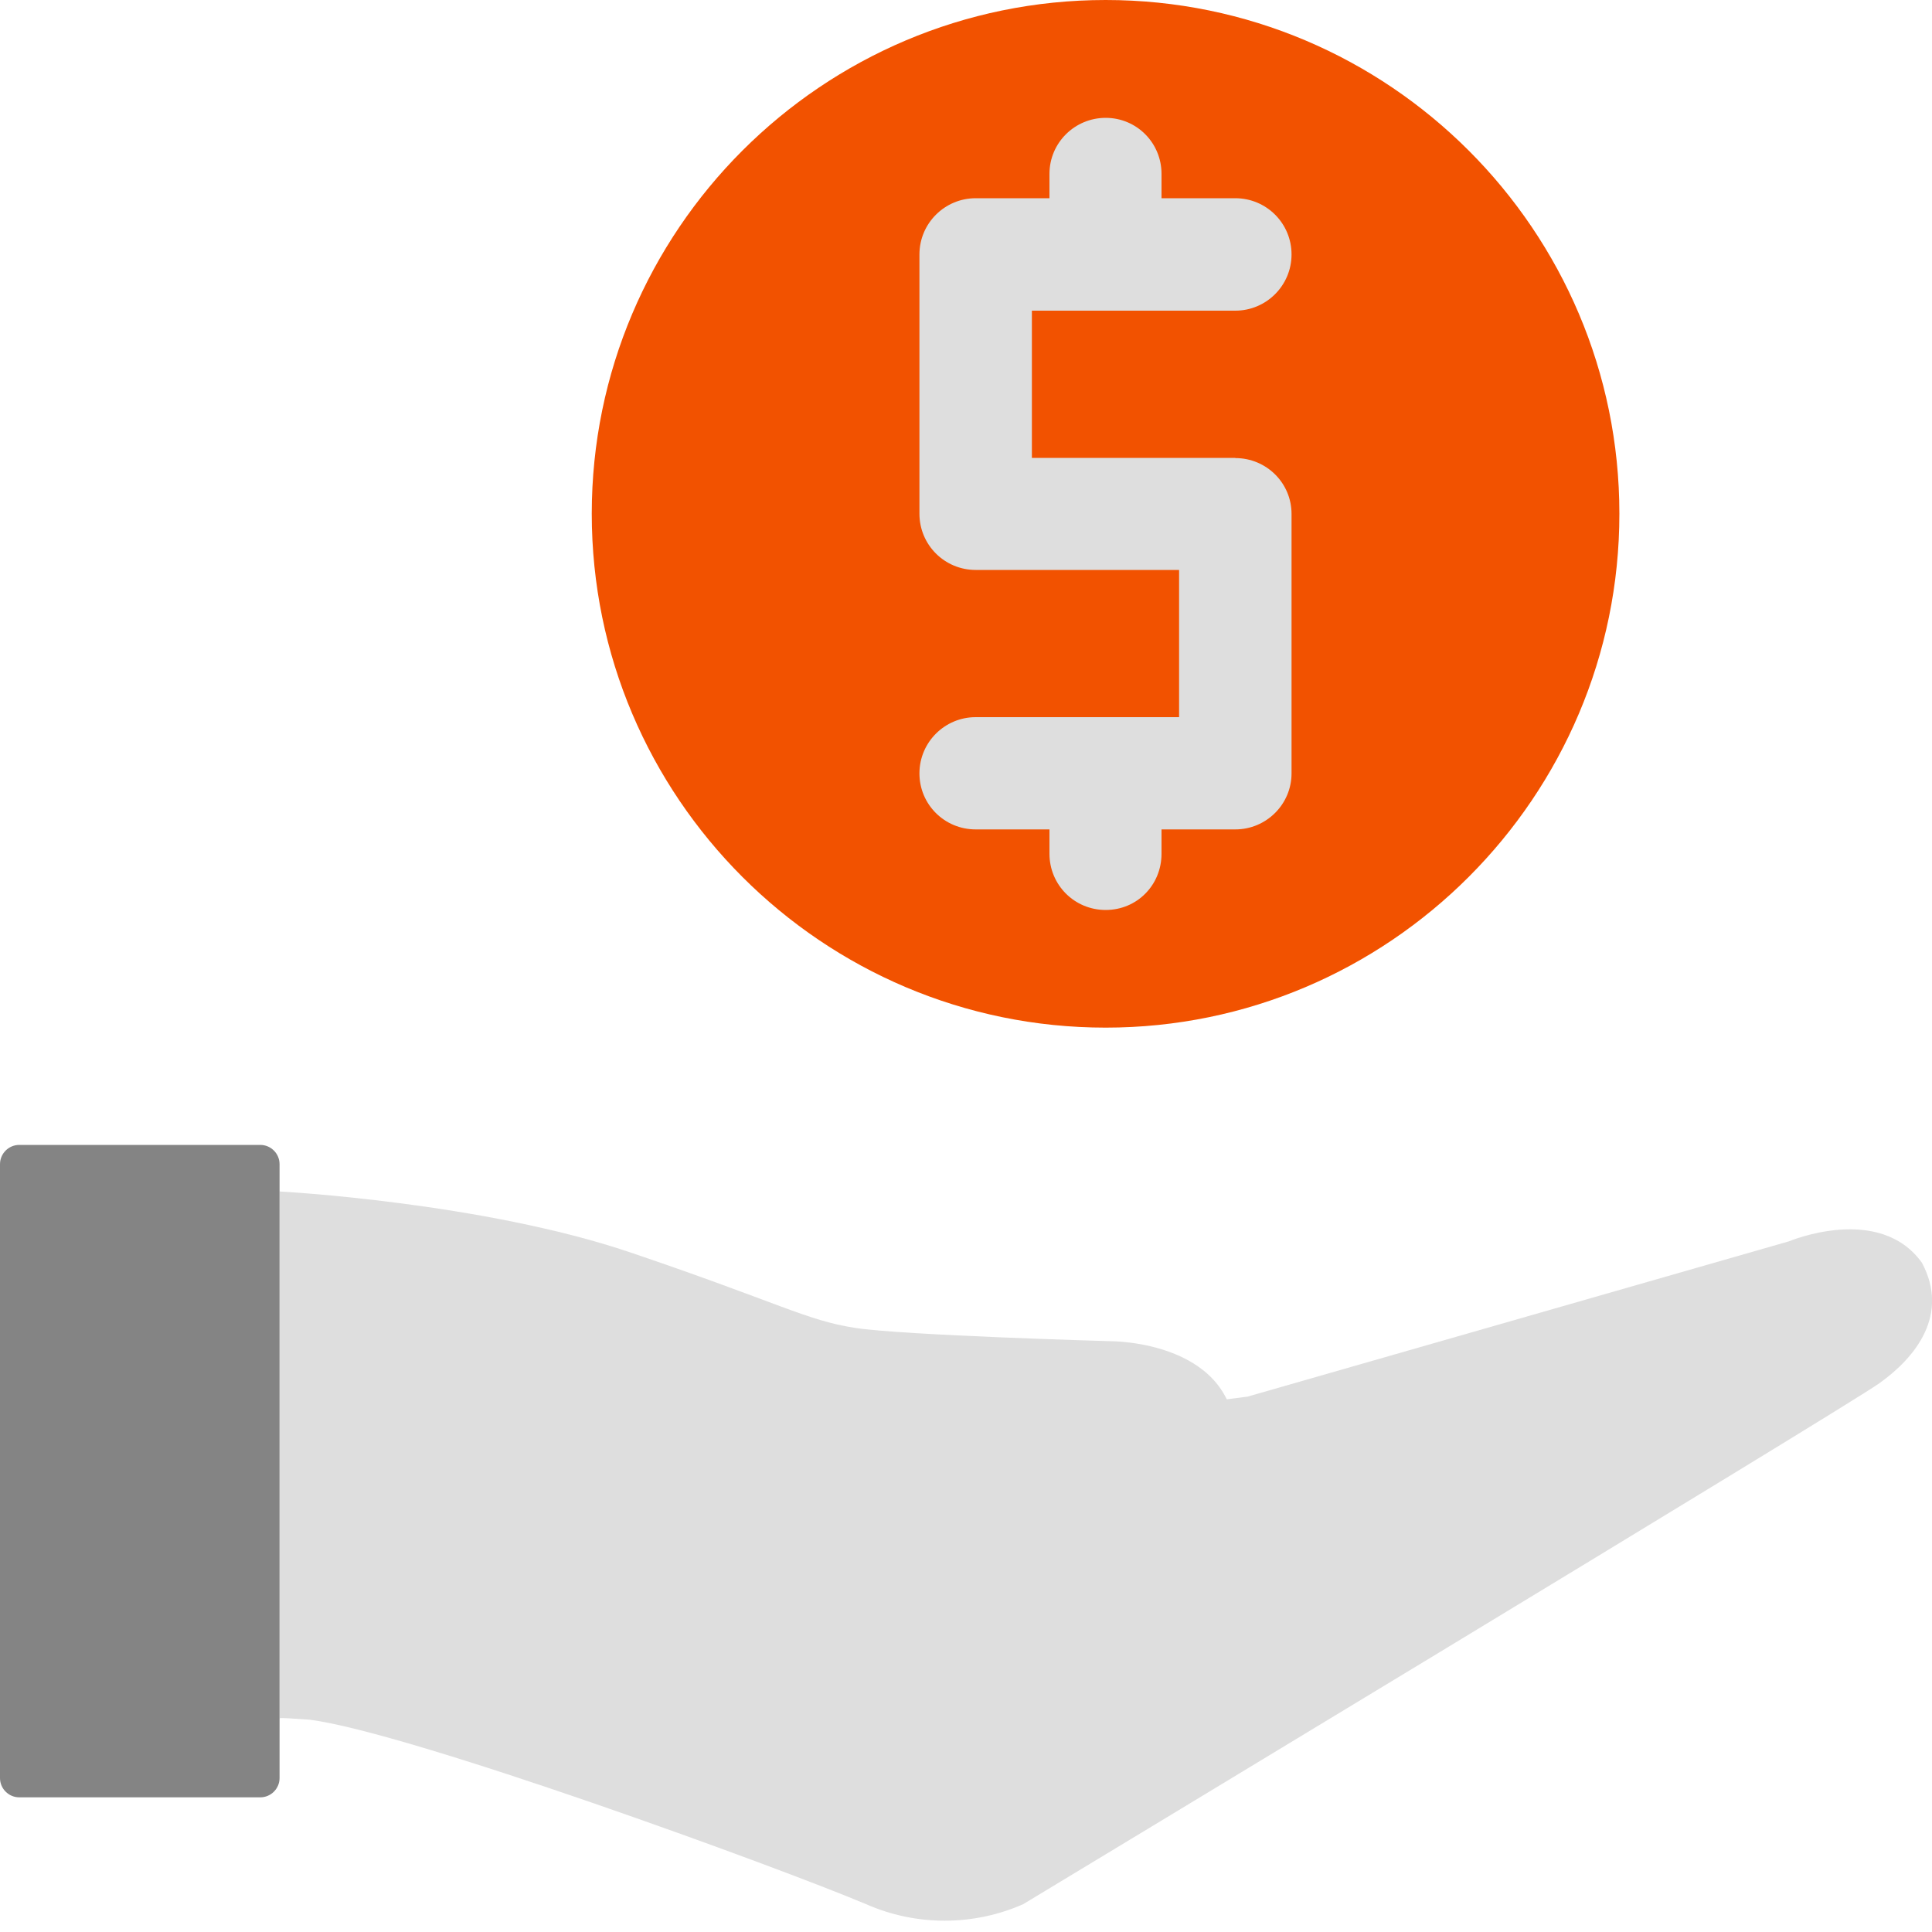
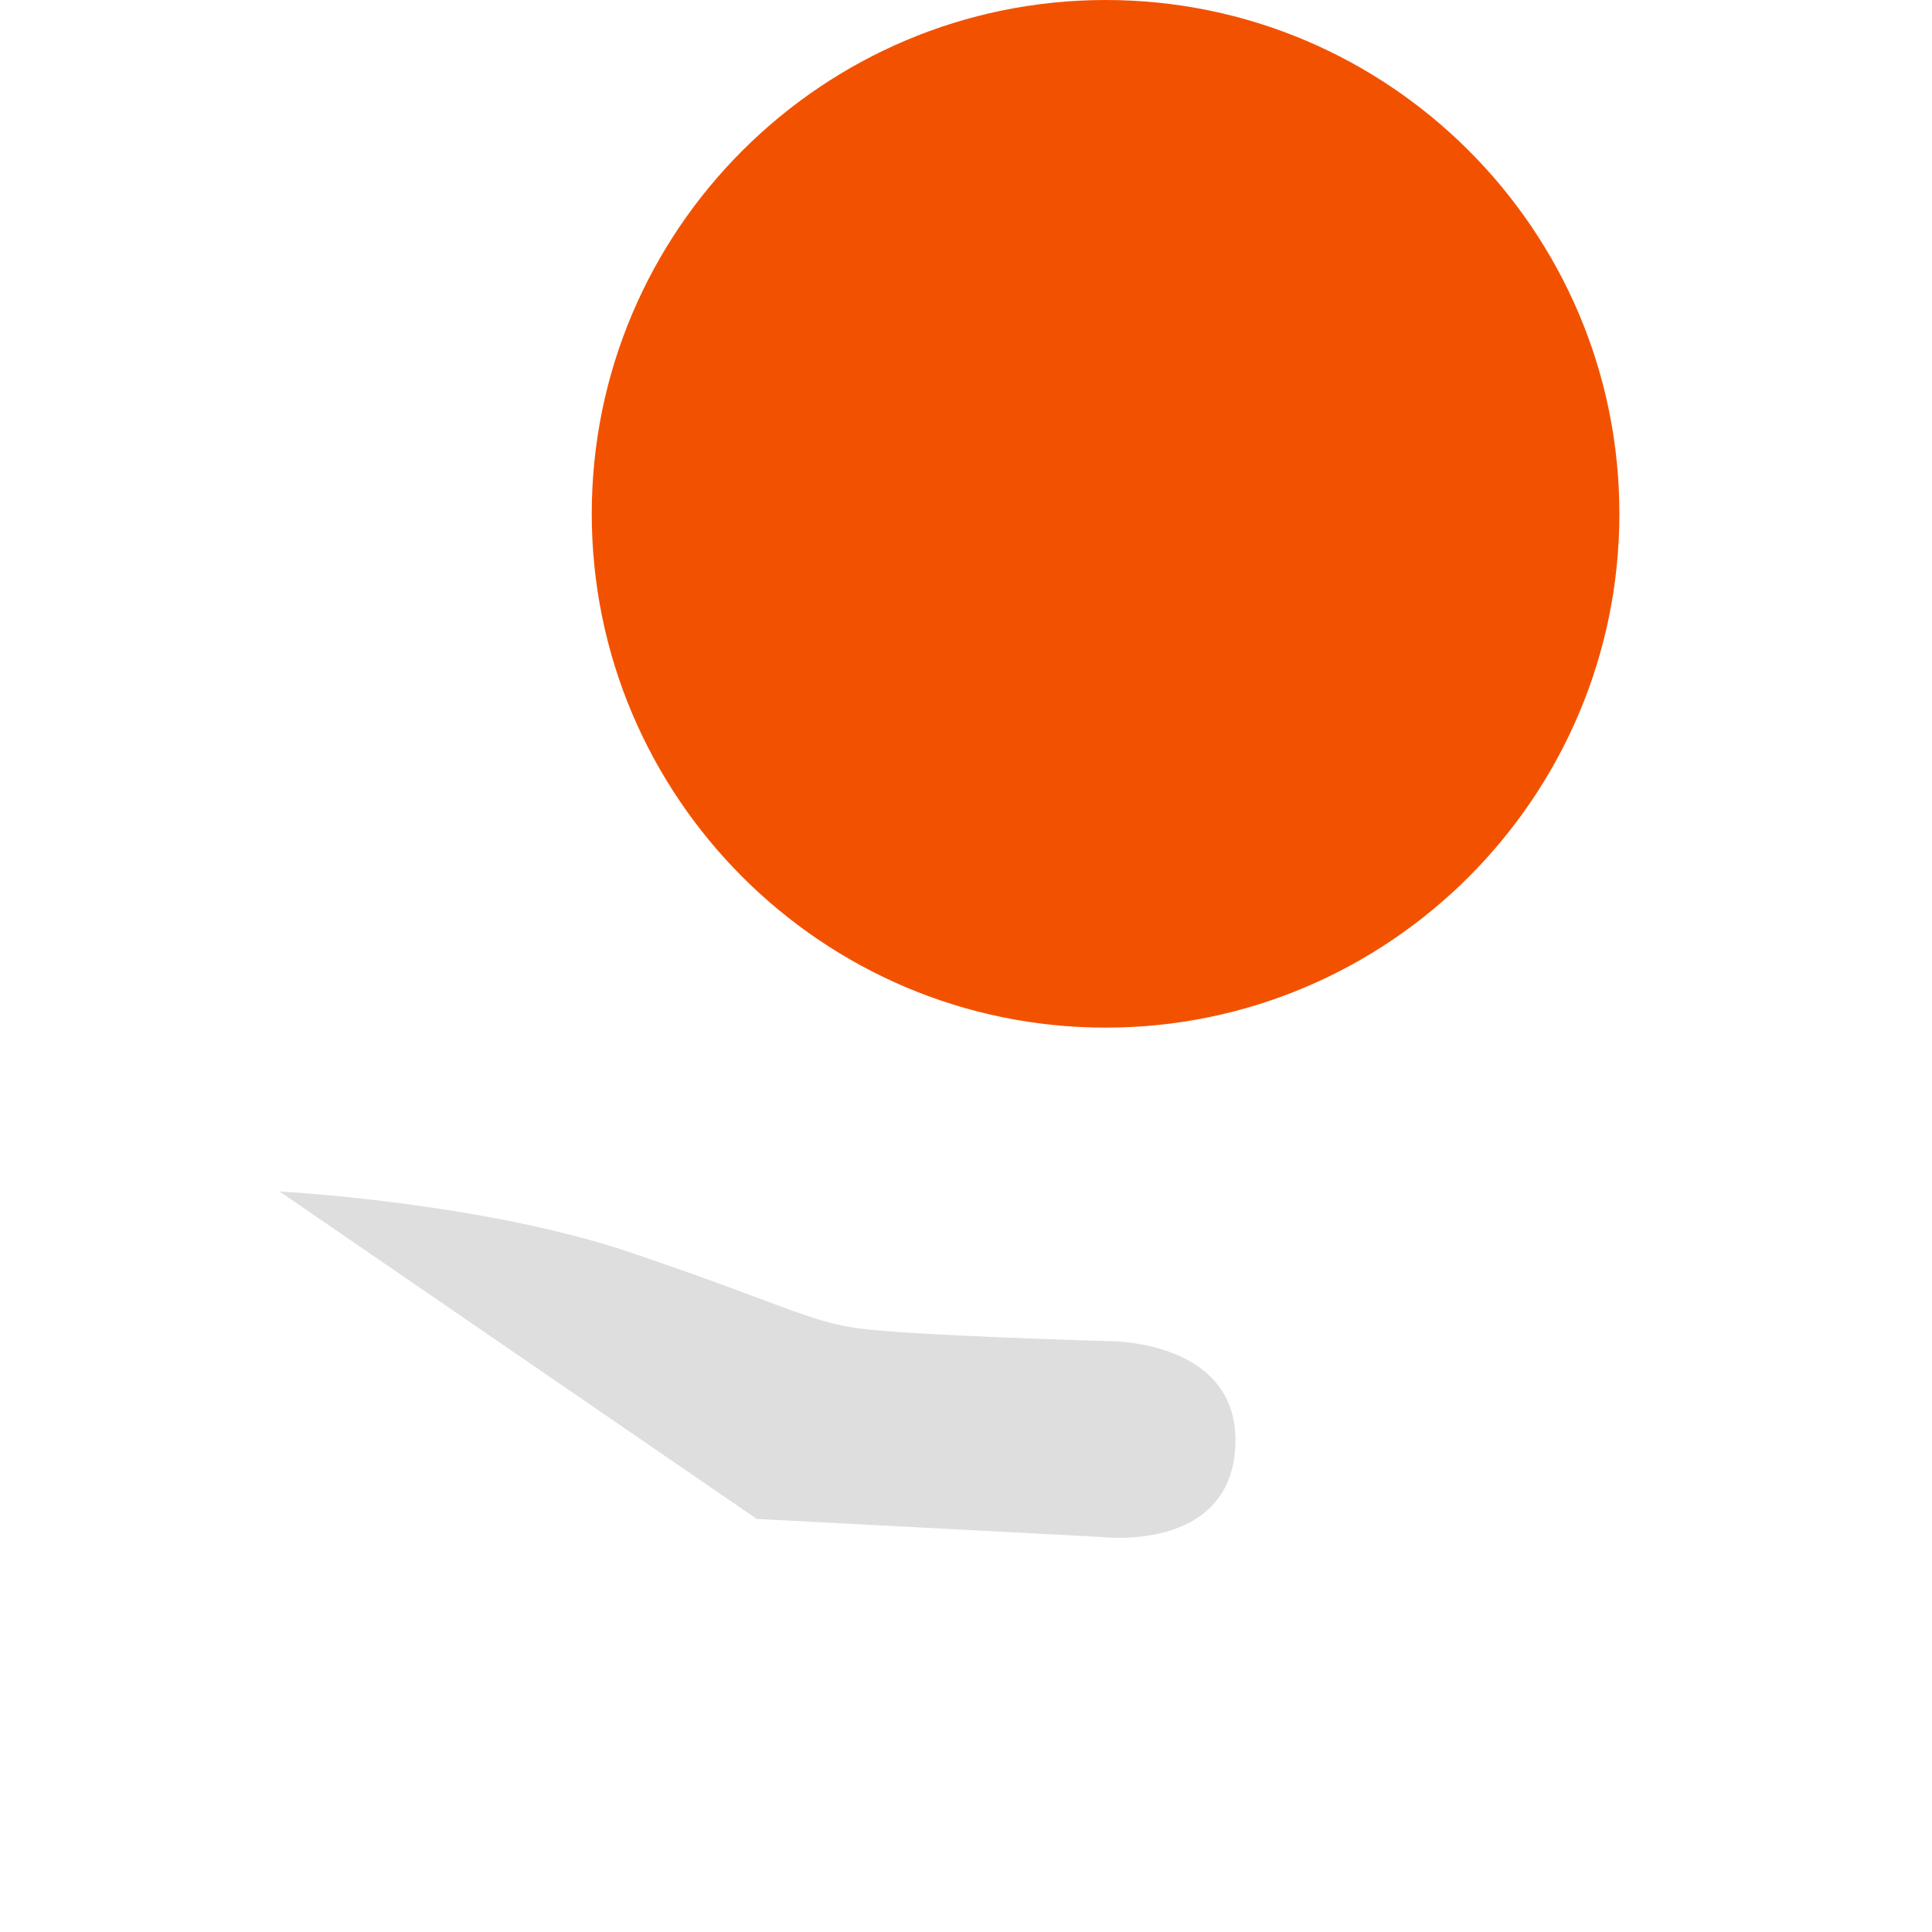
<svg xmlns="http://www.w3.org/2000/svg" width="100" height="100" viewBox="0 0 100 100" fill="none">
  <g clip-path="url(#clip0_815_25081)">
    <path d="M14.469 61.67C14.469 61.67 24.989 62.23 32.669 64.84C40.339 67.44 41.729 68.34 44.249 68.73C46.769 69.12 57.479 69.42 57.479 69.42C57.479 69.42 64.229 69.37 63.939 74.89C63.649 80.41 56.949 79.55 56.949 79.55L39.169 78.62" fill="#DEDEDE" />
-     <path d="M14.469 88.95C14.469 88.95 14.129 88.87 16.019 89.01C21.159 89.66 40.309 96.65 44.829 98.56C47.419 99.7 50.369 99.7 52.959 98.56C52.959 98.56 95.369 72.95 97.269 71.6C99.169 70.25 100.909 68.04 99.479 65.36C97.269 62.28 92.599 64.25 92.599 64.25L64.569 72.29L52.209 73.88L25.789 65.46L14.479 61.67V88.95" fill="#DEDEDE" />
-     <path d="M13.47 59.26H1C0.448 59.26 0 59.708 0 60.26V92.03C0 92.582 0.448 93.03 1 93.03H13.47C14.022 93.03 14.47 92.582 14.47 92.03V60.26C14.47 59.708 14.022 59.26 13.47 59.26Z" fill="#848484" />
    <path fill-rule="evenodd" clip-rule="evenodd" d="M57.229 53.19C42.559 53.19 30.629 41.26 30.629 26.59C30.629 11.92 42.559 0 57.229 0C71.899 0 83.819 11.93 83.819 26.59C83.819 41.25 71.889 53.19 57.229 53.19Z" fill="#F25200" />
-     <path fill-rule="evenodd" clip-rule="evenodd" d="M63.94 23.7H53.41V16.08H63.94C65.54 16.08 66.85 14.78 66.85 13.17C66.85 11.56 65.55 10.26 63.94 10.26H60.12V9C60.12 7.39 58.83 6.1 57.23 6.1C55.63 6.1 54.32 7.39 54.32 9V10.26H50.5C48.9 10.26 47.59 11.56 47.59 13.17V26.59C47.59 28.2 48.89 29.5 50.5 29.5H61.03V37.12H50.5C48.9 37.12 47.59 38.42 47.59 40.03C47.59 41.64 48.89 42.93 50.5 42.93H54.32V44.19C54.32 45.8 55.61 47.1 57.23 47.1C58.85 47.1 60.12 45.81 60.12 44.19V42.93H63.94C65.54 42.93 66.85 41.63 66.85 40.03V26.6C66.85 25 65.55 23.71 63.94 23.71V23.7Z" fill="#DEDEDE" />
  </g>
  <defs>
    <clipPath id="clip0_815_25081">
      <rect width="100" height="100" fill="white" />
    </clipPath>
  </defs>
</svg>